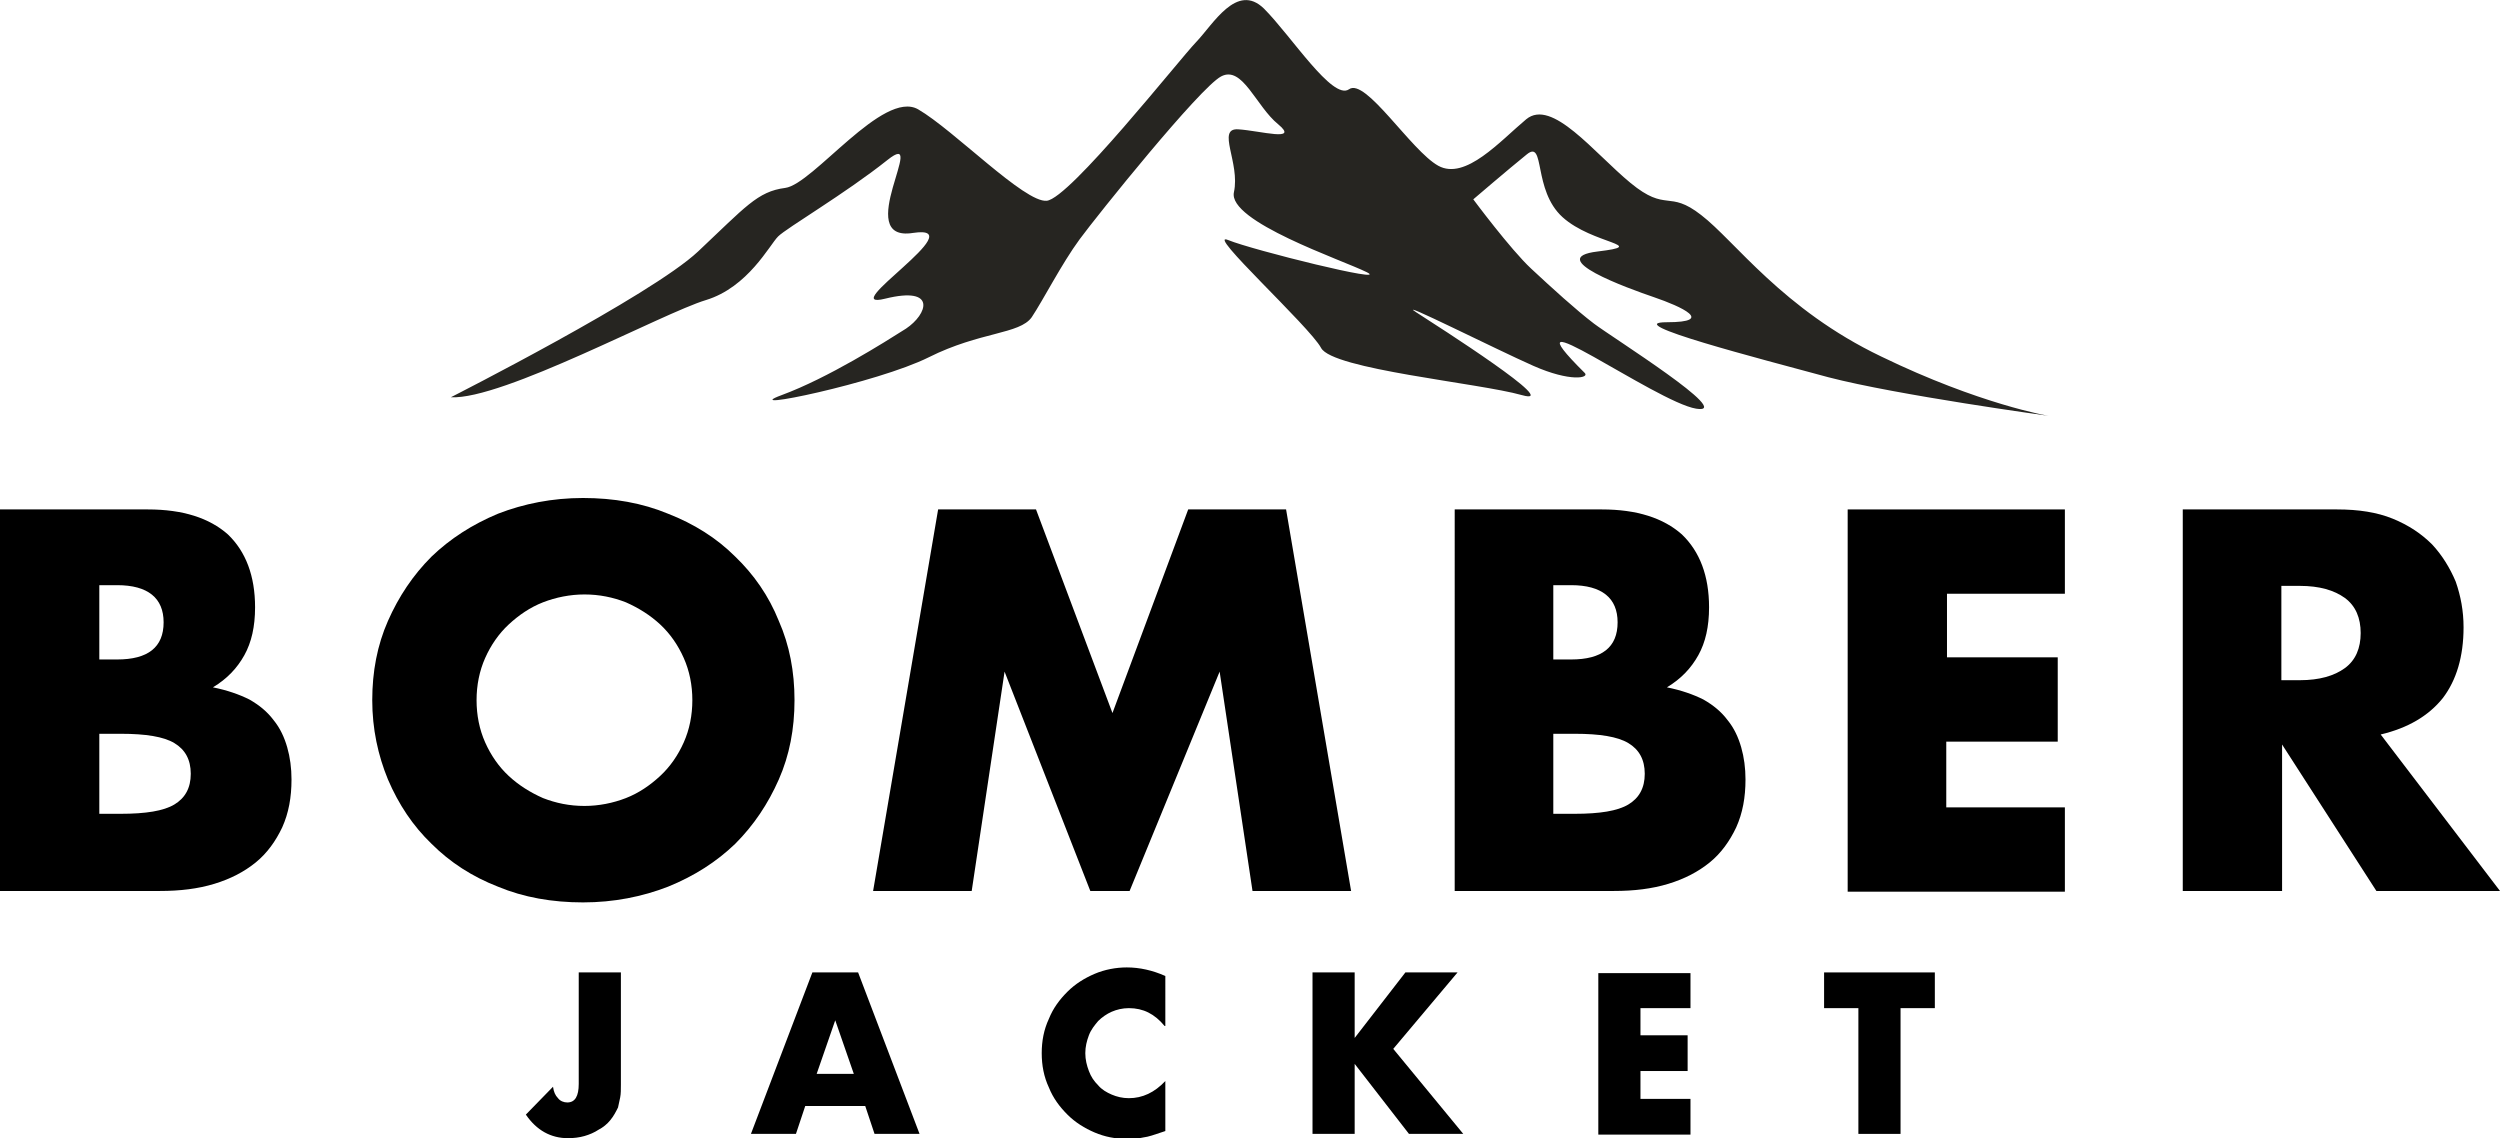
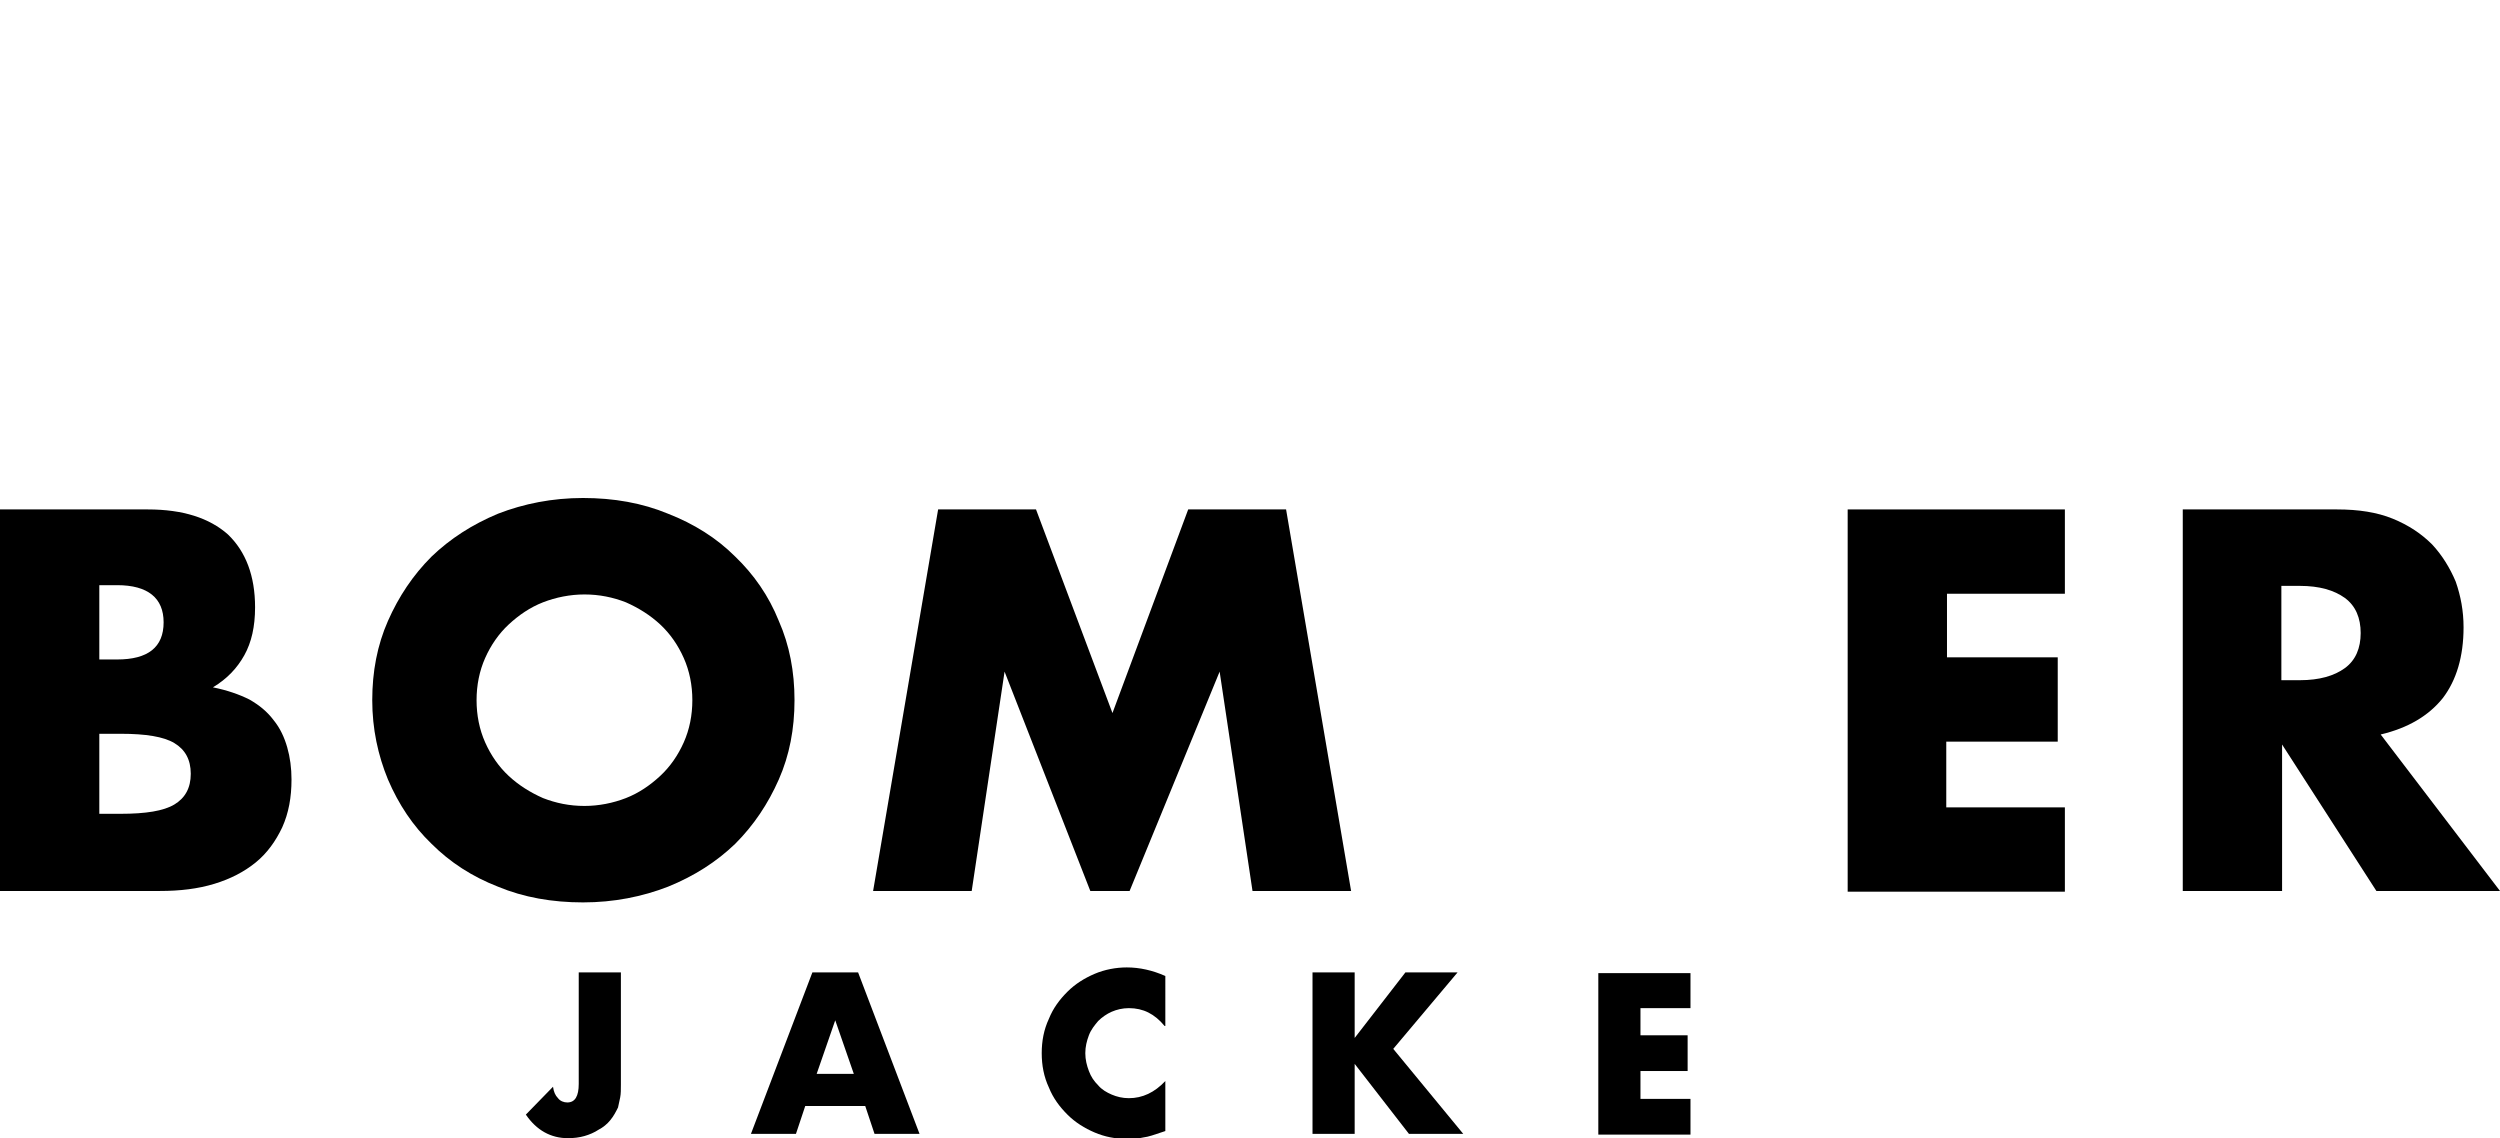
<svg xmlns="http://www.w3.org/2000/svg" version="1.1" id="Layer_1" x="0px" y="0px" viewBox="0 0 349.9 159.3" style="enable-background:new 0 0 349.9 159.3;">
  <style type="text/css">
	.st0{fill:#262521;}
</style>
  <g>
    <path d="M0,71.3h20.7c4.9,0,8.6,1.2,11.2,3.5c2.5,2.4,3.8,5.8,3.8,10.2c0,2.7-0.5,4.9-1.5,6.7s-2.4,3.3-4.4,4.5&#10;  c2,0.4,3.7,1,5.1,1.7c1.4,0.8,2.5,1.7,3.4,2.9c0.9,1.1,1.5,2.4,1.9,3.8c0.4,1.4,0.6,2.9,0.6,4.5c0,2.5-0.4,4.7-1.3,6.7&#10;  c-0.9,1.9-2.1,3.6-3.7,4.9c-1.6,1.3-3.5,2.3-5.8,3c-2.3,0.7-4.8,1-7.6,1H0V71.3z M13.9,92.3h2.5c4.3,0,6.5-1.7,6.5-5.2&#10;  c0-3.4-2.2-5.2-6.5-5.2h-2.5V92.3z M13.9,113.9h3c3.5,0,6-0.4,7.5-1.3c1.5-0.9,2.3-2.3,2.3-4.3c0-2-0.8-3.4-2.3-4.3&#10;  c-1.5-0.9-4-1.3-7.5-1.3h-3V113.9z" />
    <path d="M52.1,98c0-4,0.7-7.7,2.2-11.1c1.5-3.4,3.5-6.4,6.1-9c2.6-2.5,5.7-4.5,9.3-6c3.6-1.4,7.6-2.2,11.9-2.2&#10;  c4.3,0,8.3,0.7,11.9,2.2c3.6,1.4,6.8,3.4,9.4,6c2.6,2.5,4.7,5.5,6.1,9c1.5,3.4,2.2,7.1,2.2,11.1c0,4-0.7,7.7-2.2,11.1&#10;  c-1.5,3.4-3.5,6.4-6.1,9c-2.6,2.5-5.7,4.5-9.4,6c-3.6,1.4-7.6,2.2-11.9,2.2c-4.3,0-8.3-0.7-11.9-2.2c-3.6-1.4-6.7-3.4-9.3-6&#10;  c-2.6-2.5-4.6-5.5-6.1-9C52.9,105.7,52.1,102,52.1,98z M66.7,98c0,2.1,0.4,4.1,1.2,5.9c0.8,1.8,1.9,3.4,3.3,4.7&#10;  c1.4,1.3,3,2.3,4.8,3.1c1.8,0.7,3.7,1.1,5.8,1.1c2,0,4-0.4,5.8-1.1c1.8-0.7,3.4-1.8,4.8-3.1c1.4-1.3,2.5-2.9,3.3-4.7&#10;  c0.8-1.8,1.2-3.8,1.2-5.9s-0.4-4.1-1.2-5.9c-0.8-1.8-1.9-3.4-3.3-4.7c-1.4-1.3-3-2.3-4.8-3.1c-1.8-0.7-3.7-1.1-5.8-1.1&#10;  c-2,0-4,0.4-5.8,1.1c-1.8,0.7-3.4,1.8-4.8,3.1c-1.4,1.3-2.5,2.9-3.3,4.7C67.1,93.9,66.7,95.9,66.7,98z" />
    <path d="M122.2,124.7l9.1-53.4H145l10.7,28.5l10.6-28.5h13.7l9.1,53.4h-13.8L170.7,94l-12.6,30.7h-5.5l-12-30.7l-4.6,30.7H122.2z" />
-     <path d="M203.5,71.3h20.7c4.9,0,8.6,1.2,11.2,3.5c2.5,2.4,3.8,5.8,3.8,10.2c0,2.7-0.5,4.9-1.5,6.7s-2.4,3.3-4.4,4.5&#10;  c2,0.4,3.7,1,5.1,1.7c1.4,0.8,2.5,1.7,3.4,2.9c0.9,1.1,1.5,2.4,1.9,3.8c0.4,1.4,0.6,2.9,0.6,4.5c0,2.5-0.4,4.7-1.3,6.7&#10;  c-0.9,1.9-2.1,3.6-3.7,4.9c-1.6,1.3-3.5,2.3-5.8,3c-2.3,0.7-4.8,1-7.6,1h-22.3V71.3z M217.4,92.3h2.5c4.3,0,6.5-1.7,6.5-5.2&#10;  c0-3.4-2.2-5.2-6.5-5.2h-2.5V92.3z M217.4,113.9h3c3.5,0,6-0.4,7.5-1.3c1.5-0.9,2.3-2.3,2.3-4.3c0-2-0.8-3.4-2.3-4.3&#10;  c-1.5-0.9-4-1.3-7.5-1.3h-3V113.9z" />
    <path d="M289,83.1h-16.5V92H288v11.8h-15.6v9.2H289v11.8h-30.4V71.3H289V83.1z" />
    <path d="M349.9,124.7h-17.3l-13.2-20.5v20.5h-13.9V71.3h21.6c3,0,5.6,0.4,7.8,1.3c2.2,0.9,4,2.1,5.5,3.6c1.4,1.5,2.5,3.3,3.3,5.2&#10;  c0.7,2,1.1,4.1,1.1,6.4c0,4.1-1,7.4-2.9,9.9c-2,2.5-4.9,4.2-8.7,5.1L349.9,124.7z M319.3,95.2h2.6c2.7,0,4.8-0.6,6.3-1.7&#10;  c1.5-1.1,2.2-2.8,2.2-4.9c0-2.1-0.7-3.8-2.2-4.9c-1.5-1.1-3.6-1.7-6.3-1.7h-2.6V95.2z" />
    <path d="M86.9,136.1v15.7c0,0.7,0,1.3-0.1,1.8s-0.2,1-0.3,1.4c-0.3,0.6-0.6,1.2-1.1,1.8c-0.4,0.5-1,1-1.6,1.3&#10;  c-0.6,0.4-1.3,0.7-2,0.9s-1.5,0.3-2.3,0.3c-2.4,0-4.4-1.1-5.9-3.3l3.8-3.9c0.1,0.7,0.3,1.2,0.7,1.6c0.3,0.4,0.8,0.6,1.3,0.6&#10;  c1.1,0,1.6-0.9,1.6-2.6v-15.6H86.9z" />
    <path d="M121.1,154.8h-8.4l-1.3,3.9h-6.3l8.6-22.6h6.4l8.6,22.6h-6.3L121.1,154.8z M119.5,150.3l-2.6-7.5l-2.6,7.5H119.5z" />
    <path d="M163,143.6c-1.4-1.7-3-2.5-5-2.5c-0.9,0-1.7,0.2-2.4,0.5s-1.4,0.8-1.9,1.3c-0.5,0.6-1,1.2-1.3,2c-0.3,0.8-0.5,1.6-0.5,2.5&#10;  c0,0.9,0.2,1.7,0.5,2.5c0.3,0.8,0.7,1.4,1.3,2c0.5,0.6,1.2,1,1.9,1.3c0.7,0.3,1.5,0.5,2.4,0.5c1.9,0,3.6-0.8,5.1-2.4v7l-0.6,0.2&#10;  c-0.9,0.3-1.7,0.6-2.5,0.7c-0.8,0.2-1.6,0.2-2.3,0.2c-1.6,0-3.1-0.3-4.5-0.9s-2.7-1.4-3.8-2.5c-1.1-1.1-2-2.3-2.6-3.8&#10;  c-0.7-1.5-1-3.1-1-4.8c0-1.7,0.3-3.3,1-4.8c0.6-1.5,1.5-2.7,2.6-3.8s2.4-1.9,3.8-2.5c1.4-0.6,3-0.9,4.5-0.9c0.9,0,1.8,0.1,2.7,0.3&#10;  c0.9,0.2,1.8,0.5,2.7,0.9V143.6z" />
    <path d="M189.5,145.4l7.2-9.3h7.3l-9,10.7l9.8,11.9h-7.6l-7.6-9.8v9.8h-5.9v-22.6h5.9V145.4z" />
    <path d="M236.6,141.1h-7v3.8h6.6v5h-6.6v3.9h7v5h-12.9v-22.6h12.9V141.1z" />
-     <path d="M266,141.1v17.6h-5.9v-17.6h-4.8v-5h15.5v5H266z" />
  </g>
-   <path class="st0" d="M63.1,55.6c0,0,28-14.2,34.6-20.4c6.6-6.2,8.3-8.4,12.2-8.9c3.9-0.5,13.7-13.8,18.6-11c5,2.9,14.9,13.1,18,12.8&#10; c3.2-0.3,18.5-19.7,20.9-22.2s5.7-8.4,9.5-4.7c3.8,3.8,9.6,12.9,11.9,11.3c2.3-1.7,8.7,8.6,12.5,10.7c3.8,2.1,8.7-3.5,12.3-6.5&#10; c3.6-3,9.5,4.7,14.6,8.9c5.1,4.2,5.3,0.9,9.9,4.5c4.7,3.6,11.4,13.2,25.2,19.8c13.8,6.7,23.4,8.3,23.4,8.3s-21.2-2.9-30.8-5.4&#10; c-9.6-2.6-29.4-7.7-22.6-7.7c6.8,0,2-2.2-1.8-3.5c-3.8-1.3-15.4-5.5-7.9-6.4c7.4-0.9-0.7-1-4.9-4.8c-4.2-3.8-2.4-10.9-5-8.8&#10; s-7.5,6.3-7.5,6.3s5.2,7,8.1,9.7c2.9,2.7,6.3,5.8,8.8,7.7c2.5,1.9,19.9,12.8,14.3,11.9c-5.6-0.9-27.5-16.8-15.6-5&#10; c0.7,0.7-2,1.3-7.2-1s-19.5-9.5-16.4-7.5c3.1,2,20.8,13.3,14.8,11.6c-6-1.7-26.5-3.6-28.1-6.6c-1.6-3-16.4-16.5-13-15.1&#10; c3.4,1.4,22.8,6.2,19.4,4.5c-3.4-1.7-19.5-7.1-18.6-11.2c0.9-4.1-2.5-9,0.6-8.8c3.1,0.2,8.6,1.8,5.6-0.7c-3.1-2.5-5-8.3-8-6.7&#10; c-3,1.6-17.3,19.4-19.8,22.8c-2.5,3.4-5.1,8.5-6.7,10.9c-1.7,2.4-7.2,2-14.4,5.6c-7.2,3.6-27.1,7.7-20.6,5.3&#10; c6.5-2.4,14.4-7.4,17.4-9.3c3-2,4.4-6-2.9-4.2c-7.2,1.8,12.6-10.5,3.9-9.2c-8.7,1.4,2.3-14.9-3.6-10.2c-5.9,4.7-14.1,9.5-15.3,10.7&#10; c-1.2,1.2-4.2,7.1-10.1,8.9C92.8,43.8,70.3,56,63.1,55.6z" />
</svg>